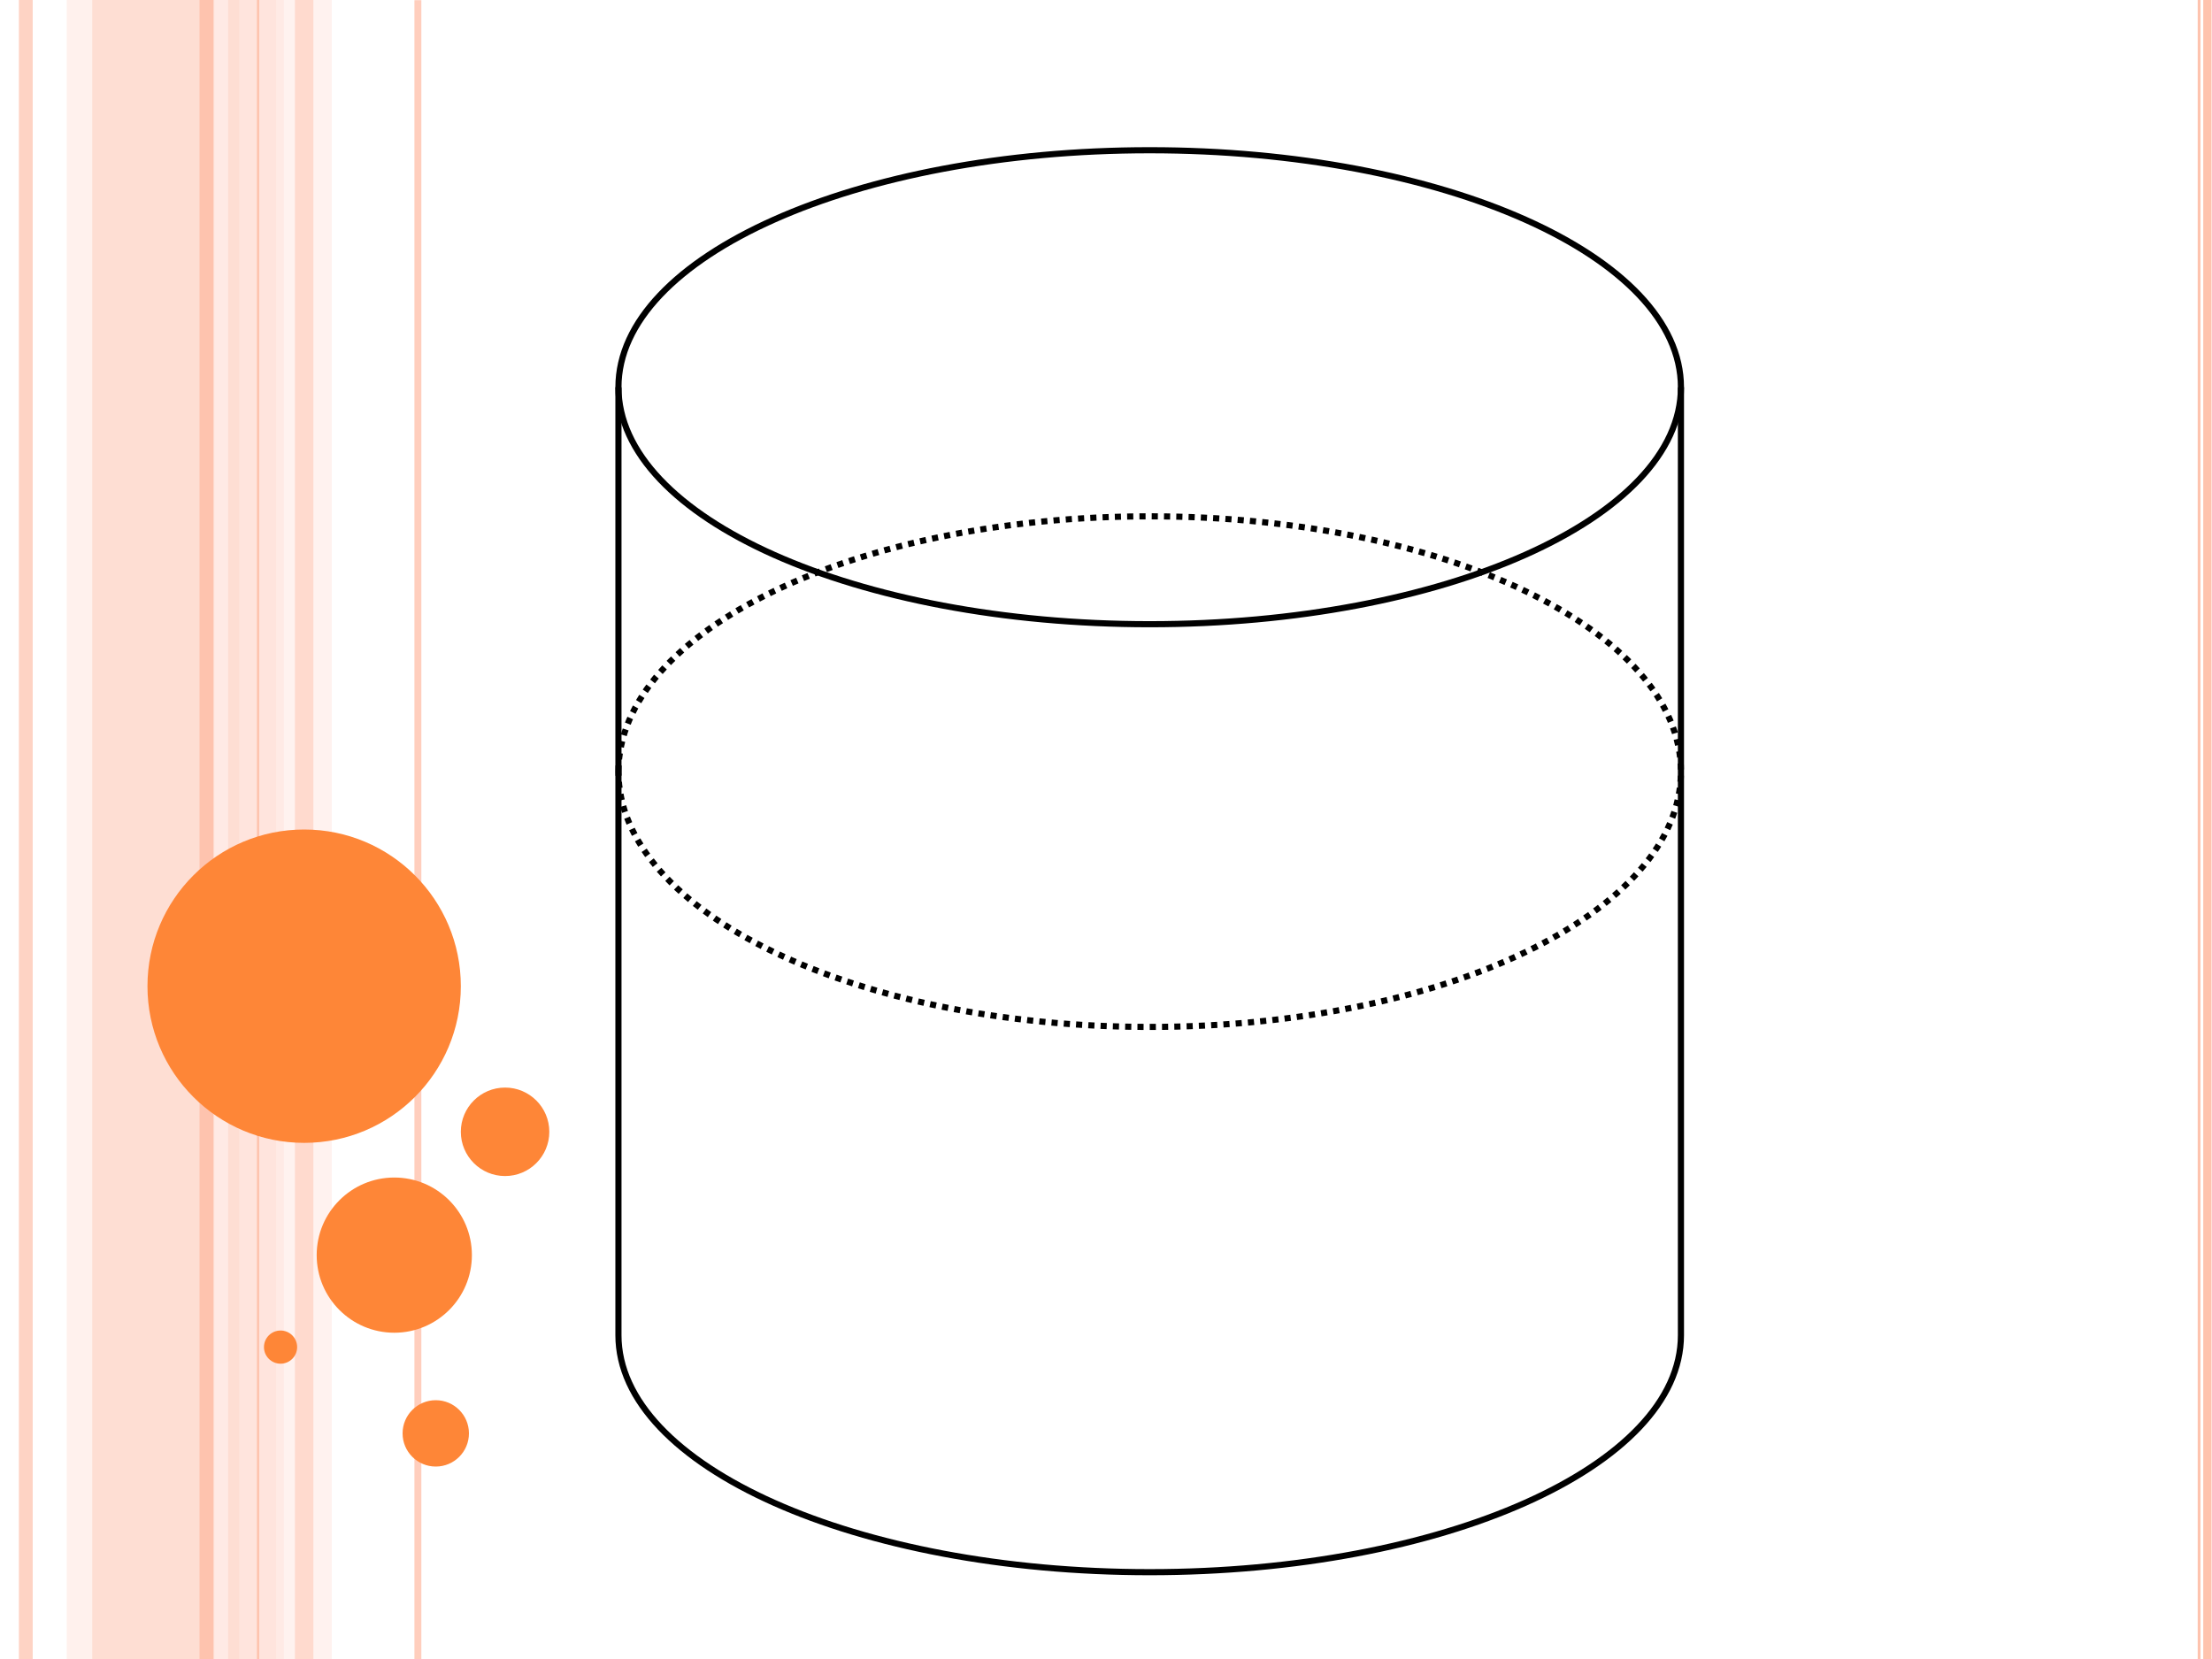
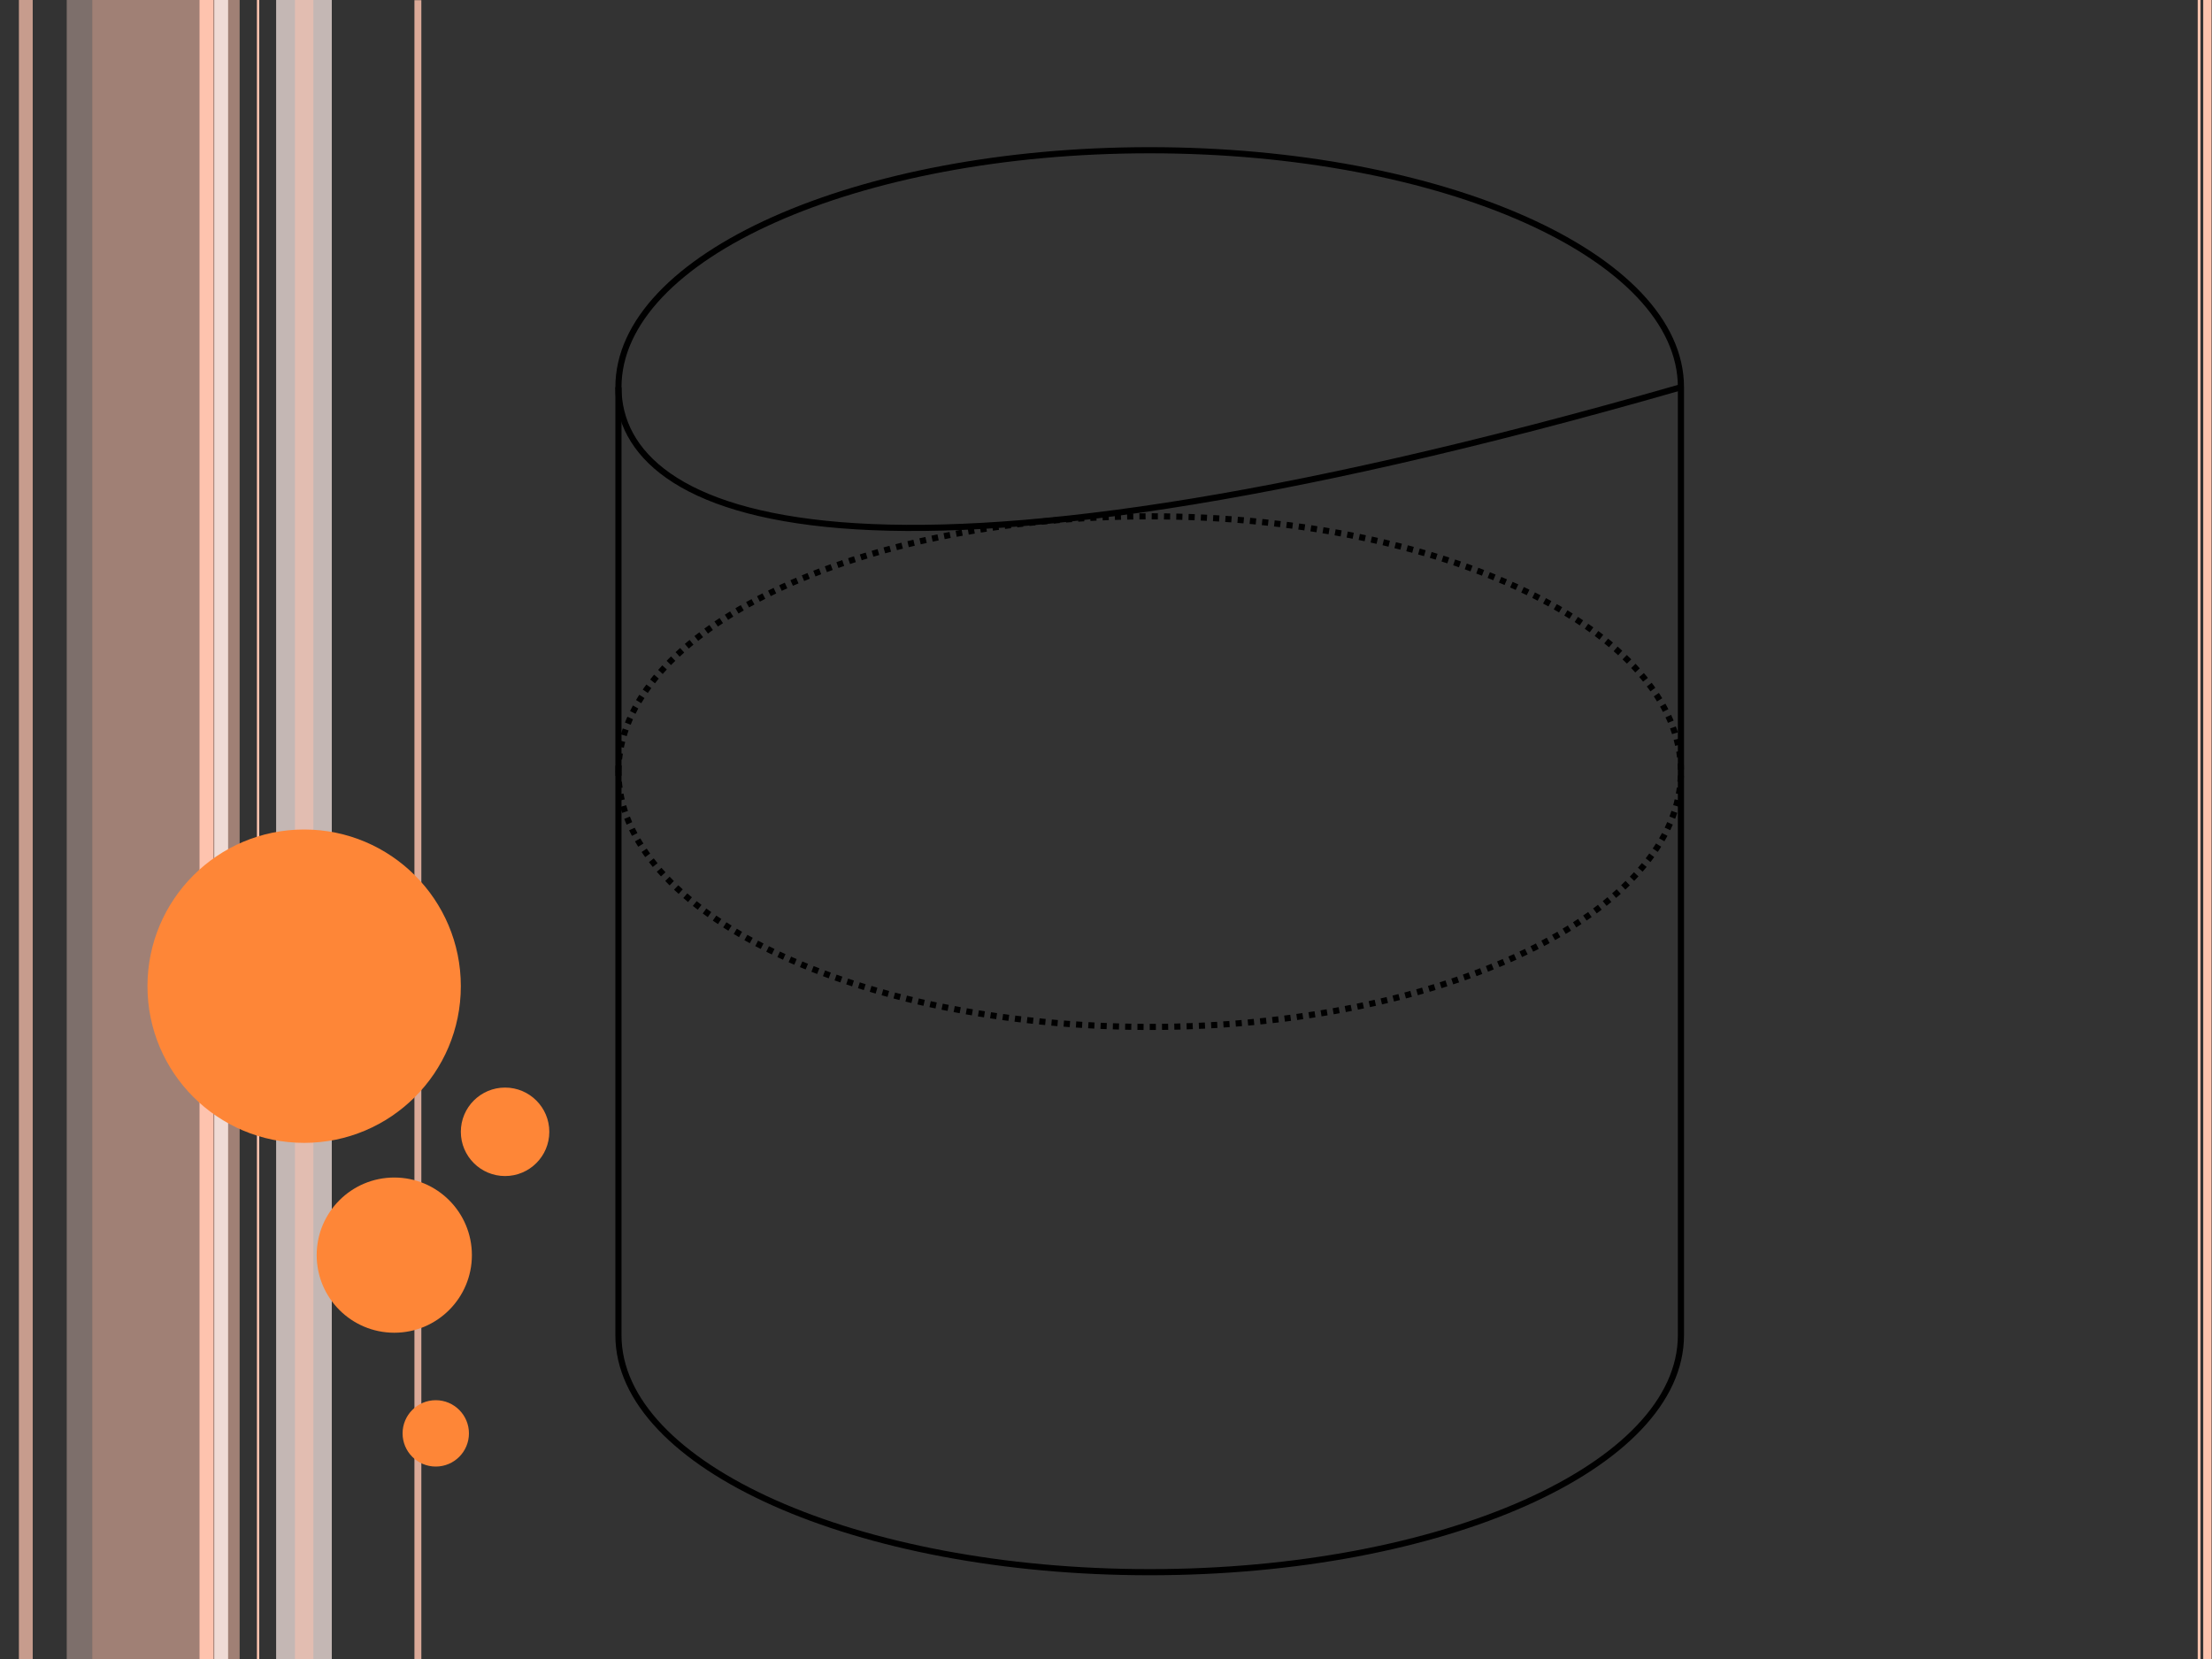
<svg xmlns="http://www.w3.org/2000/svg" version="1.1" width="720pt" height="540pt" viewBox="0 0 720 540">
  <rect x="0" y="0" width="720" height="540" fill="#333333" stroke="none" />
  <g enable-background="new">
    <g>
      <g id="Layer-1" data-name="Artifact">
        <clipPath id="cp40">
          <path transform="matrix(1,0,0,-1,0,540)" d="M 0 0 L 720 0 L 720 540 L 0 540 Z " fill-rule="evenodd" />
        </clipPath>
        <g clip-path="url(#cp40)">
-           <path transform="matrix(1,0,0,-1,0,540)" d="M 0 0 L 720 0 L 720 540 L 0 540 Z " fill="#ffffff" fill-rule="evenodd" />
-         </g>
+           </g>
      </g>
      <g id="Layer-1" data-name="Artifact">
        <clipPath id="cp41">
          <path transform="matrix(1,0,0,-1,0,540)" d="M 0 0 L 720 0 L 720 540 L 0 540 Z " fill-rule="evenodd" />
        </clipPath>
        <g clip-path="url(#cp41)">
          <path transform="matrix(1,0,0,-1,0,540)" d="M 30 0 L 78 0 L 78 540 L 30 540 Z " fill="#fec3ae" fill-opacity=".541" fill-rule="evenodd" />
        </g>
      </g>
      <g id="Layer-1" data-name="Artifact">
        <clipPath id="cp42">
          <path transform="matrix(1,0,0,-1,0,540)" d="M 0 0 L 720 0 L 720 540 L 0 540 Z " fill-rule="evenodd" />
        </clipPath>
        <g clip-path="url(#cp42)">
          <path transform="matrix(1,0,0,-1,0,540)" d="M 21.72 0 L 30 0 L 30 540 L 21.72 540 Z " fill="#ffd9ce" fill-opacity=".361" fill-rule="evenodd" />
        </g>
      </g>
      <g id="Layer-1" data-name="Artifact">
        <clipPath id="cp43">
          <path transform="matrix(1,0,0,-1,0,540)" d="M -0 0 L 720 0 L 720 540 L -0 540 Z " fill-rule="evenodd" />
        </clipPath>
        <g clip-path="url(#cp43)">
-           <path transform="matrix(1,0,0,-1,0,540)" d="M 78 0 L 92.4 0 L 92.4 540 L 78 540 Z " fill="#ffd9ce" fill-opacity=".702" fill-rule="evenodd" />
-         </g>
+           </g>
      </g>
      <g id="Layer-1" data-name="Artifact">
        <clipPath id="cp44">
          <path transform="matrix(1,0,0,-1,0,540)" d="M 0 0 L 720 0 L 720 540 L 0 540 Z " fill-rule="evenodd" />
        </clipPath>
        <g clip-path="url(#cp44)">
          <path transform="matrix(1,0,0,-1,0,540)" d="M 89.88 0 L 108 0 L 108 540 L 89.88 540 Z " fill="#ffede8" fill-opacity=".71" fill-rule="evenodd" />
        </g>
      </g>
      <g id="Layer-1" data-name="Artifact">
        <clipPath id="cp45">
          <path transform="matrix(1,0,0,-1,0,540)" d="M 0 0 L 720 0 L 720 540 L 0 540 Z " fill-rule="evenodd" />
        </clipPath>
        <g clip-path="url(#cp45)">
          <path transform="matrix(1,0,0,-1,0,540)" stroke-width="4.5" stroke-linecap="butt" stroke-linejoin="round" fill="none" stroke="#fec3ae" stroke-opacity=".729" d="M 8.4 540 L 8.4 0 " />
        </g>
      </g>
      <g id="Layer-1" data-name="Artifact">
        <clipPath id="cp46">
          <path transform="matrix(1,0,0,-1,0,540)" d="M -0 0 L 720 0 L 720 540 L -0 540 Z " fill-rule="evenodd" />
        </clipPath>
        <g clip-path="url(#cp46)">
          <path transform="matrix(1,0,0,-1,0,540)" stroke-width="4.5" stroke-linecap="butt" stroke-linejoin="round" fill="none" stroke="#ffede8" stroke-opacity=".831" d="M 72 540 L 72 0 " />
        </g>
      </g>
      <g id="Layer-1" data-name="Artifact">
        <clipPath id="cp47">
          <path transform="matrix(1,0,0,-1,0,540)" d="M 0 0 L 720 0 L 720 540 L 0 540 Z " fill-rule="evenodd" />
        </clipPath>
        <g clip-path="url(#cp47)">
          <path transform="matrix(1,0,0,-1,0,540)" stroke-width="4.5" stroke-linecap="butt" stroke-linejoin="round" fill="none" stroke="#fec3ae" d="M 67.2 540 L 67.2 0 " />
        </g>
      </g>
      <g id="Layer-1" data-name="Artifact">
        <clipPath id="cp48">
          <path transform="matrix(1,0,0,-1,0,540)" d="M -0 0 L 720 0 L 720 540 L -0 540 Z " fill-rule="evenodd" />
        </clipPath>
        <g clip-path="url(#cp48)">
          <path transform="matrix(1,0,0,-1,0,540)" stroke-width="2.25" stroke-linecap="butt" stroke-linejoin="round" fill="none" stroke="#fec3ae" stroke-opacity=".82" d="M 136.02 539.94 L 136.02 -.06 " />
        </g>
      </g>
      <g id="Layer-1" data-name="Artifact">
        <clipPath id="cp49">
          <path transform="matrix(1,0,0,-1,0,540)" d="M -0 0 L 720 0 L 720 540 L -0 540 Z " fill-rule="evenodd" />
        </clipPath>
        <g clip-path="url(#cp49)">
          <path transform="matrix(1,0,0,-1,0,540)" stroke-width=".75" stroke-linecap="butt" stroke-linejoin="round" fill="none" stroke="#fec3ae" d="M 84 540 L 84 0 " />
        </g>
      </g>
      <g id="Layer-1" data-name="Artifact">
        <clipPath id="cp50">
          <path transform="matrix(1,0,0,-1,0,540)" d="M 0 0 L 720 0 L 720 540 L 0 540 Z " fill-rule="evenodd" />
        </clipPath>
        <g clip-path="url(#cp50)">
          <path transform="matrix(1,0,0,-1,0,540)" d="M 719.85 540 L 719.85 0 L 717.15 0 L 717.15 540 Z M 716.25 540 L 716.25 0 L 715.35 0 L 715.35 540 Z " fill="#fec3ae" />
        </g>
      </g>
      <g id="Layer-1" data-name="Artifact">
        <clipPath id="cp51">
          <path transform="matrix(1,0,0,-1,0,540)" d="M -0 0 L 720 0 L 720 540 L -0 540 Z " fill-rule="evenodd" />
        </clipPath>
        <g clip-path="url(#cp51)">
          <path transform="matrix(1,0,0,-1,0,540)" d="M 96 0 L 102 0 L 102 540 L 96 540 Z " fill="#fec3ae" fill-opacity=".51" fill-rule="evenodd" />
        </g>
      </g>
      <g id="Layer-1" data-name="Artifact">
        <path transform="matrix(1,0,0,-1,0,540)" d="M 48 219 C 48 247.17 70.833 270 99 270 C 127.17 270 150 247.17 150 219 C 150 190.83 127.17 168 99 168 C 70.833 168 48 190.83 48 219 Z " fill="#fe8637" fill-rule="evenodd" />
      </g>
      <g id="Layer-1" data-name="Artifact">
        <path transform="matrix(1,0,0,-1,0,540)" d="M 103.08 131.46 C 103.08 145.41 114.39 156.72 128.34 156.72 C 142.29 156.72 153.6 145.41 153.6 131.46 C 153.6 117.51 142.29 106.2 128.34 106.2 C 114.39 106.2 103.08 117.51 103.08 131.46 Z " fill="#fe8637" fill-rule="evenodd" />
      </g>
      <g id="Layer-1" data-name="Artifact">
-         <path transform="matrix(1,0,0,-1,0,540)" d="M 85.92 101.52 C 85.92 104.5 88.338 106.92 91.32 106.92 C 94.302 106.92 96.72 104.5 96.72 101.52 C 96.72 98.538 94.302 96.12 91.32 96.12 C 88.338 96.12 85.92 98.538 85.92 101.52 Z " fill="#fe8637" fill-rule="evenodd" />
-       </g>
+         </g>
      <g id="Layer-1" data-name="Artifact">
        <path transform="matrix(1,0,0,-1,0,540)" d="M 131.04 73.44 C 131.04 79.405 135.88 84.24 141.84 84.24 C 147.8 84.24 152.64 79.405 152.64 73.44 C 152.64 67.475 147.8 62.64 141.84 62.64 C 135.88 62.64 131.04 67.475 131.04 73.44 Z " fill="#fe8637" fill-rule="evenodd" />
      </g>
      <g id="Layer-1" data-name="Artifact">
        <path transform="matrix(1,0,0,-1,0,540)" d="M 150 171.6 C 150 179.55 156.45 186 164.4 186 C 172.35 186 178.8 179.55 178.8 171.6 C 178.8 163.65 172.35 157.2 164.4 157.2 C 156.45 157.2 150 163.65 150 171.6 Z " fill="#fe8637" fill-rule="evenodd" />
      </g>
      <g id="Layer-1" data-name="P">
-         <path transform="matrix(1,0,0,-1,0,540)" stroke-width="2" stroke-linecap="butt" stroke-linejoin="round" fill="none" stroke="#000000" d="M 547.14 413.96 C 547.14 371.36 469.72 336.82 374.22 336.82 C 278.72 336.82 201.3 371.36 201.3 413.96 " />
+         <path transform="matrix(1,0,0,-1,0,540)" stroke-width="2" stroke-linecap="butt" stroke-linejoin="round" fill="none" stroke="#000000" d="M 547.14 413.96 C 278.72 336.82 201.3 371.36 201.3 413.96 " />
        <path transform="matrix(1,0,0,-1,0,540)" stroke-width="2" stroke-linecap="butt" stroke-linejoin="round" fill="none" stroke="#000000" d="M 201.3 413.96 C 201.3 456.56 278.72 491.1 374.22 491.1 C 469.72 491.1 547.14 456.56 547.14 413.96 L 547.14 105.4 C 547.14 62.797 469.72 28.26 374.22 28.26 C 278.72 28.26 201.3 62.797 201.3 105.4 Z " />
      </g>
      <g id="Layer-1" data-name="P">
        <path transform="matrix(1,0,0,-1,0,540)" stroke-width="2" stroke-linecap="butt" stroke-dasharray="2,2" stroke-linejoin="round" fill="none" stroke="#000000" d="M 201.3 288.84 C 201.3 334.73 278.72 371.94 374.22 371.94 C 469.72 371.94 547.14 334.73 547.14 288.84 C 547.14 242.95 469.72 205.74 374.22 205.74 C 278.72 205.74 201.3 242.95 201.3 288.84 Z " />
      </g>
    </g>
  </g>
</svg>